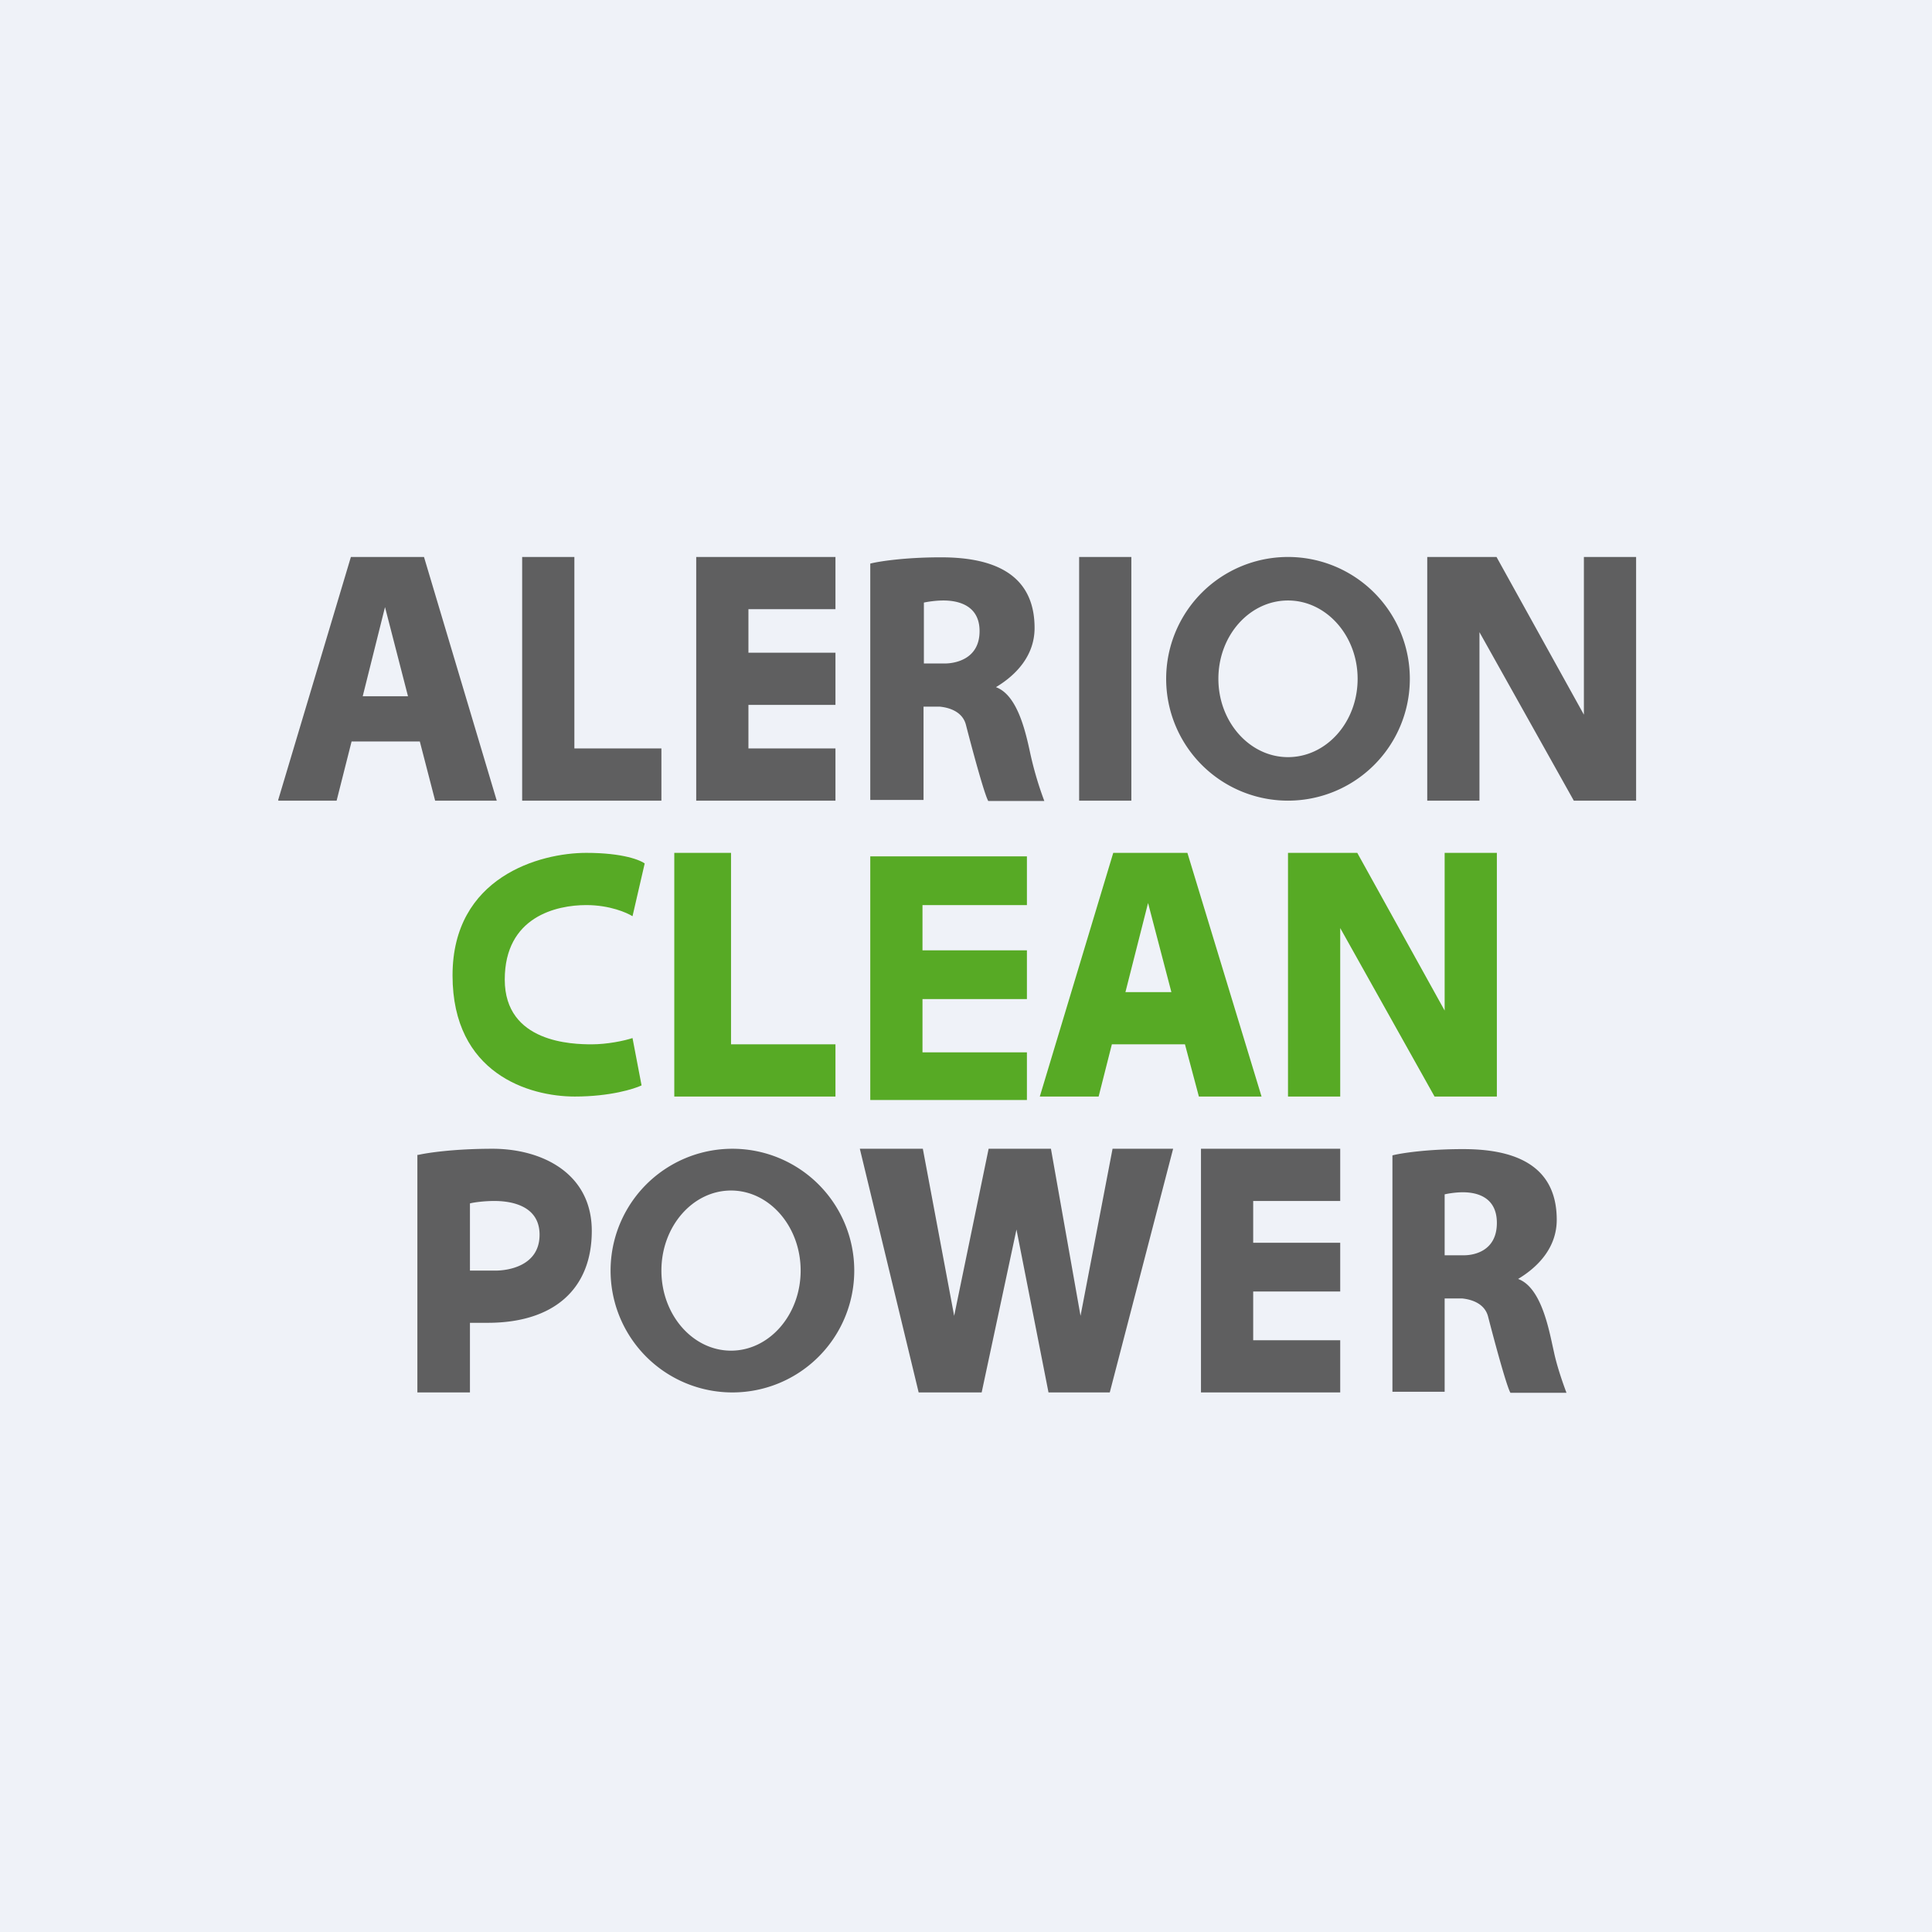
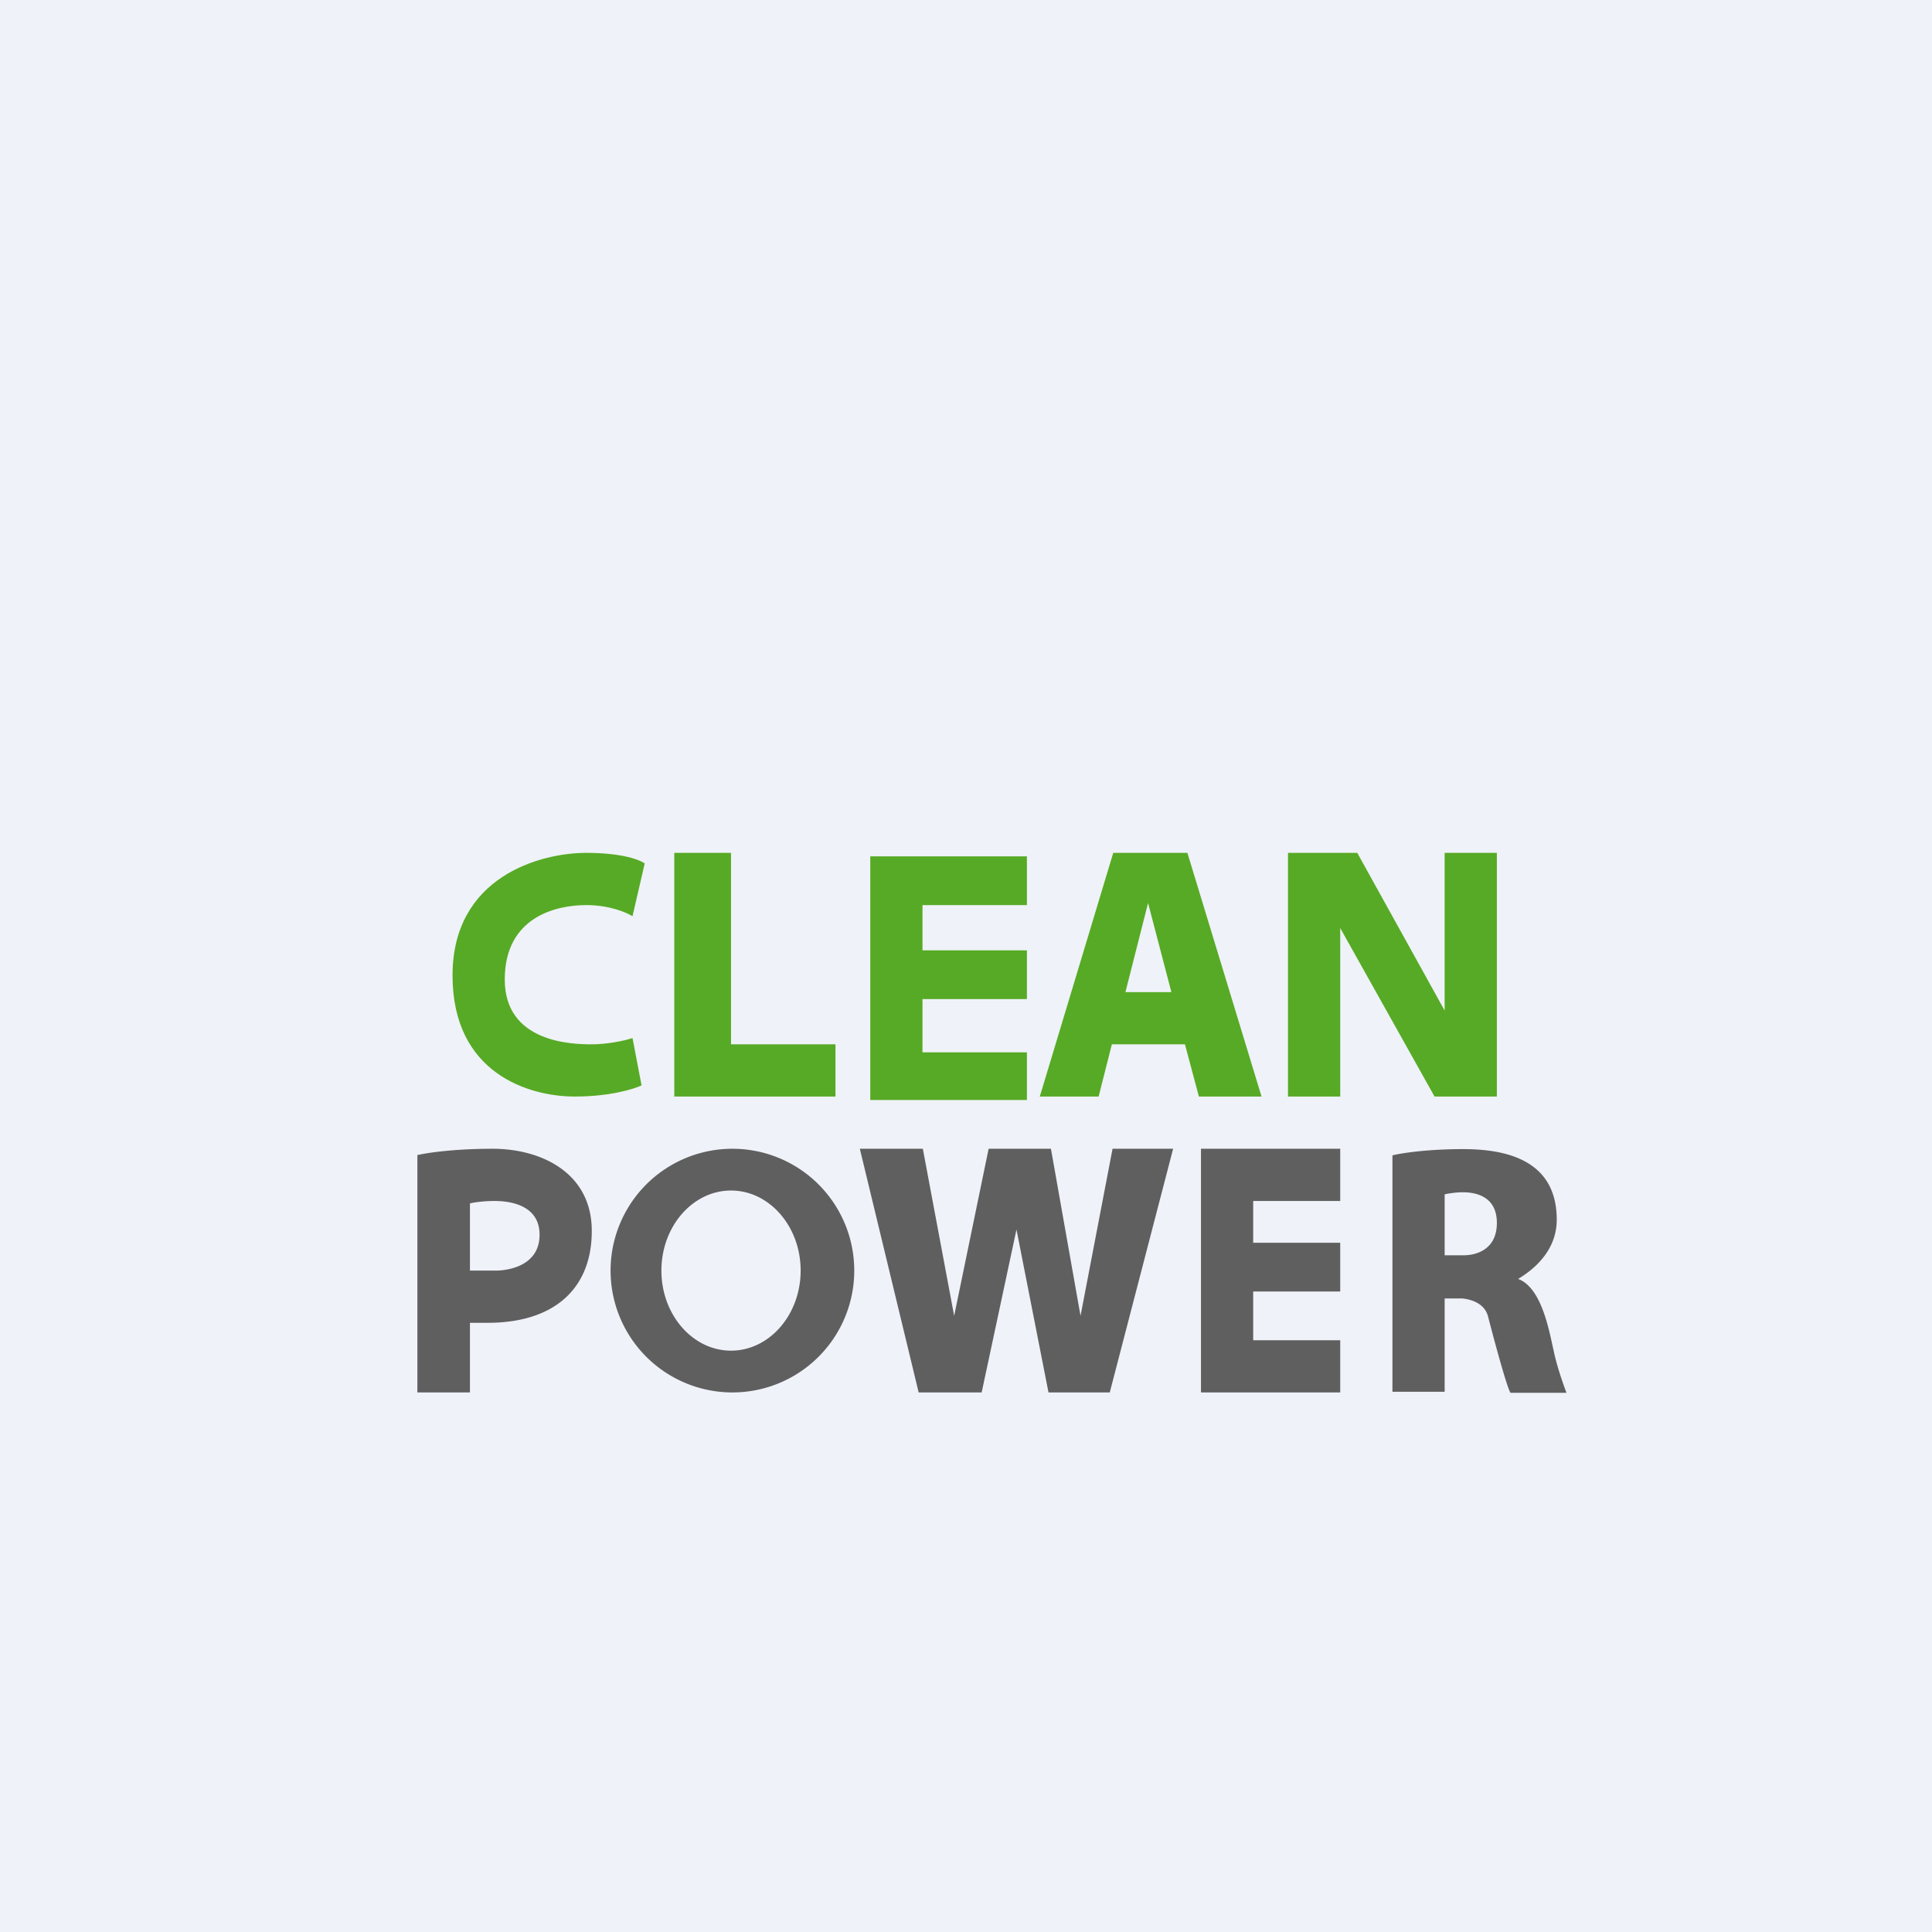
<svg xmlns="http://www.w3.org/2000/svg" viewBox="0 0 55.5 55.5">
  <path d="M 0,0 H 55.5 V 55.5 H 0 Z" fill="rgb(239, 242, 248)" />
-   <path d="M 7.99,22.985 L 10.08,16 H 12.18 L 14.27,23 H 12.5 L 12.06,21.3 H 10.1 L 9.67,23 H 8 Z M 10.42,20 H 11.72 L 11.06,17.44 L 10.42,20 Z M 15,23 V 16 H 16.5 V 21.5 H 19 V 23 H 15 Z M 20,23 V 16 H 24 V 17.5 H 21.5 V 18.75 H 24 V 20.25 H 21.5 V 21.5 H 24 V 23 H 20 Z M 25,16.18 V 22.98 H 26.53 V 20.3 H 27 C 27.3,20.33 27.66,20.46 27.75,20.83 C 27.92,21.49 28.28,22.83 28.39,23.01 H 30 A 10.02,10.02 0 0,1 29.6,21.66 C 29.47,21.06 29.24,19.97 28.61,19.74 C 29.21,19.38 29.72,18.82 29.72,18.04 C 29.72,16.37 28.35,16.01 27.03,16.01 C 25.98,16.01 25.23,16.13 25,16.19 Z M 26.54,17.31 V 19.06 H 27.14 C 27.4,19.06 28.14,18.96 28.14,18.13 C 28.14,17.31 27.39,17.25 27.1,17.25 C 26.87,17.25 26.63,17.29 26.54,17.31 Z M 31,23 V 16 H 32.5 V 23 H 31 Z M 37,23 A 3.5,3.5 0 1,0 37,16 A 3.5,3.5 0 0,0 37,23 Z M 37,21.75 C 38.1,21.75 39,20.75 39,19.5 C 39,18.26 38.1,17.25 37,17.25 S 35,18.25 35,19.5 C 35,20.74 35.9,21.75 37,21.75 Z M 42.5,23 H 41 V 16 H 42.99 L 45.5,20.53 V 16 H 47 V 23 H 45.21 L 42.5,18.16 V 23 Z" fill="rgb(95, 95, 96)" fill-rule="evenodd" />
  <path d="M 18.52,24.805 L 18.17,26.32 C 18.01,26.22 17.52,26 16.84,26 C 15.99,26 14.5,26.33 14.5,28.14 C 14.5,29.96 16.45,30 17,30 C 17.44,30 17.93,29.9 18.17,29.82 L 18.43,31.18 C 18.22,31.28 17.53,31.5 16.51,31.5 C 15.21,31.5 13,30.85 13,28.02 S 15.51,24.5 16.84,24.5 C 17.9,24.5 18.41,24.71 18.54,24.82 Z M 19.37,31.5 V 24.5 H 21 V 30 H 24 V 31.5 H 19.37 Z M 29.87,31.5 L 31.98,24.5 H 34.11 L 36.24,31.5 H 34.44 L 34.04,30 H 31.94 L 31.56,31.5 H 29.86 Z M 32.33,28.5 H 33.65 L 32.98,25.94 L 32.33,28.5 Z M 25,31.6 V 24.6 H 29.5 V 26 H 26.5 V 27.3 H 29.5 V 28.7 H 26.5 V 30.23 H 29.5 V 31.6 H 25 Z M 37,24.5 V 31.5 H 38.5 V 26.66 L 41.21,31.5 H 43 V 24.5 H 41.5 V 29.03 L 38.99,24.5 H 37 Z" fill="rgb(87, 170, 37)" />
  <path d="M 11.99,33.165 V 40 H 13.5 V 38 H 14.01 C 15.91,38 17,37.03 17,35.36 C 17,33.69 15.55,33 14.15,33 C 13.03,33 12.25,33.12 12,33.18 Z M 13.5,34.57 V 36.5 H 14.24 C 14.57,36.5 15.5,36.38 15.5,35.47 C 15.5,34.57 14.56,34.5 14.2,34.5 C 13.91,34.5 13.61,34.54 13.5,34.57 Z M 38.5,33 H 34.5 V 40 H 38.5 V 38.5 H 36 V 37.1 H 38.5 V 35.7 H 36 V 34.5 H 38.5 V 33 Z M 40,33.18 V 39.98 H 41.5 V 37.3 H 42 C 42.3,37.33 42.66,37.46 42.75,37.83 C 42.92,38.49 43.28,39.83 43.39,40.01 H 45 C 44.92,39.8 44.73,39.27 44.64,38.84 L 44.6,38.66 C 44.47,38.06 44.24,36.97 43.61,36.74 C 44.21,36.38 44.72,35.82 44.72,35.04 C 44.72,33.37 43.35,33.01 42.03,33.01 C 40.98,33.01 40.23,33.13 40,33.19 Z M 41.5,34.31 V 36.06 H 42.06 C 42.31,36.06 43,35.96 43,35.13 C 43,34.31 42.3,34.25 42.02,34.25 C 41.81,34.25 41.58,34.29 41.5,34.31 Z M 21.04,40 A 3.5,3.5 0 1,0 21.04,33 A 3.5,3.5 0 0,0 21.04,40 Z M 21,38.8 C 22.1,38.8 23,37.77 23,36.5 C 23,35.23 22.1,34.2 21,34.2 S 19,35.23 19,36.5 C 19,37.77 19.9,38.8 21,38.8 Z M 24.7,33 L 26.39,40 H 28.2 L 29.2,35.32 L 30.12,40 H 31.88 L 33.7,33 H 31.96 L 31.04,37.8 L 30.19,33 H 28.4 L 27.41,37.8 L 26.51,33 H 24.7 Z" fill="rgb(95, 95, 96)" fill-rule="evenodd" />
</svg>